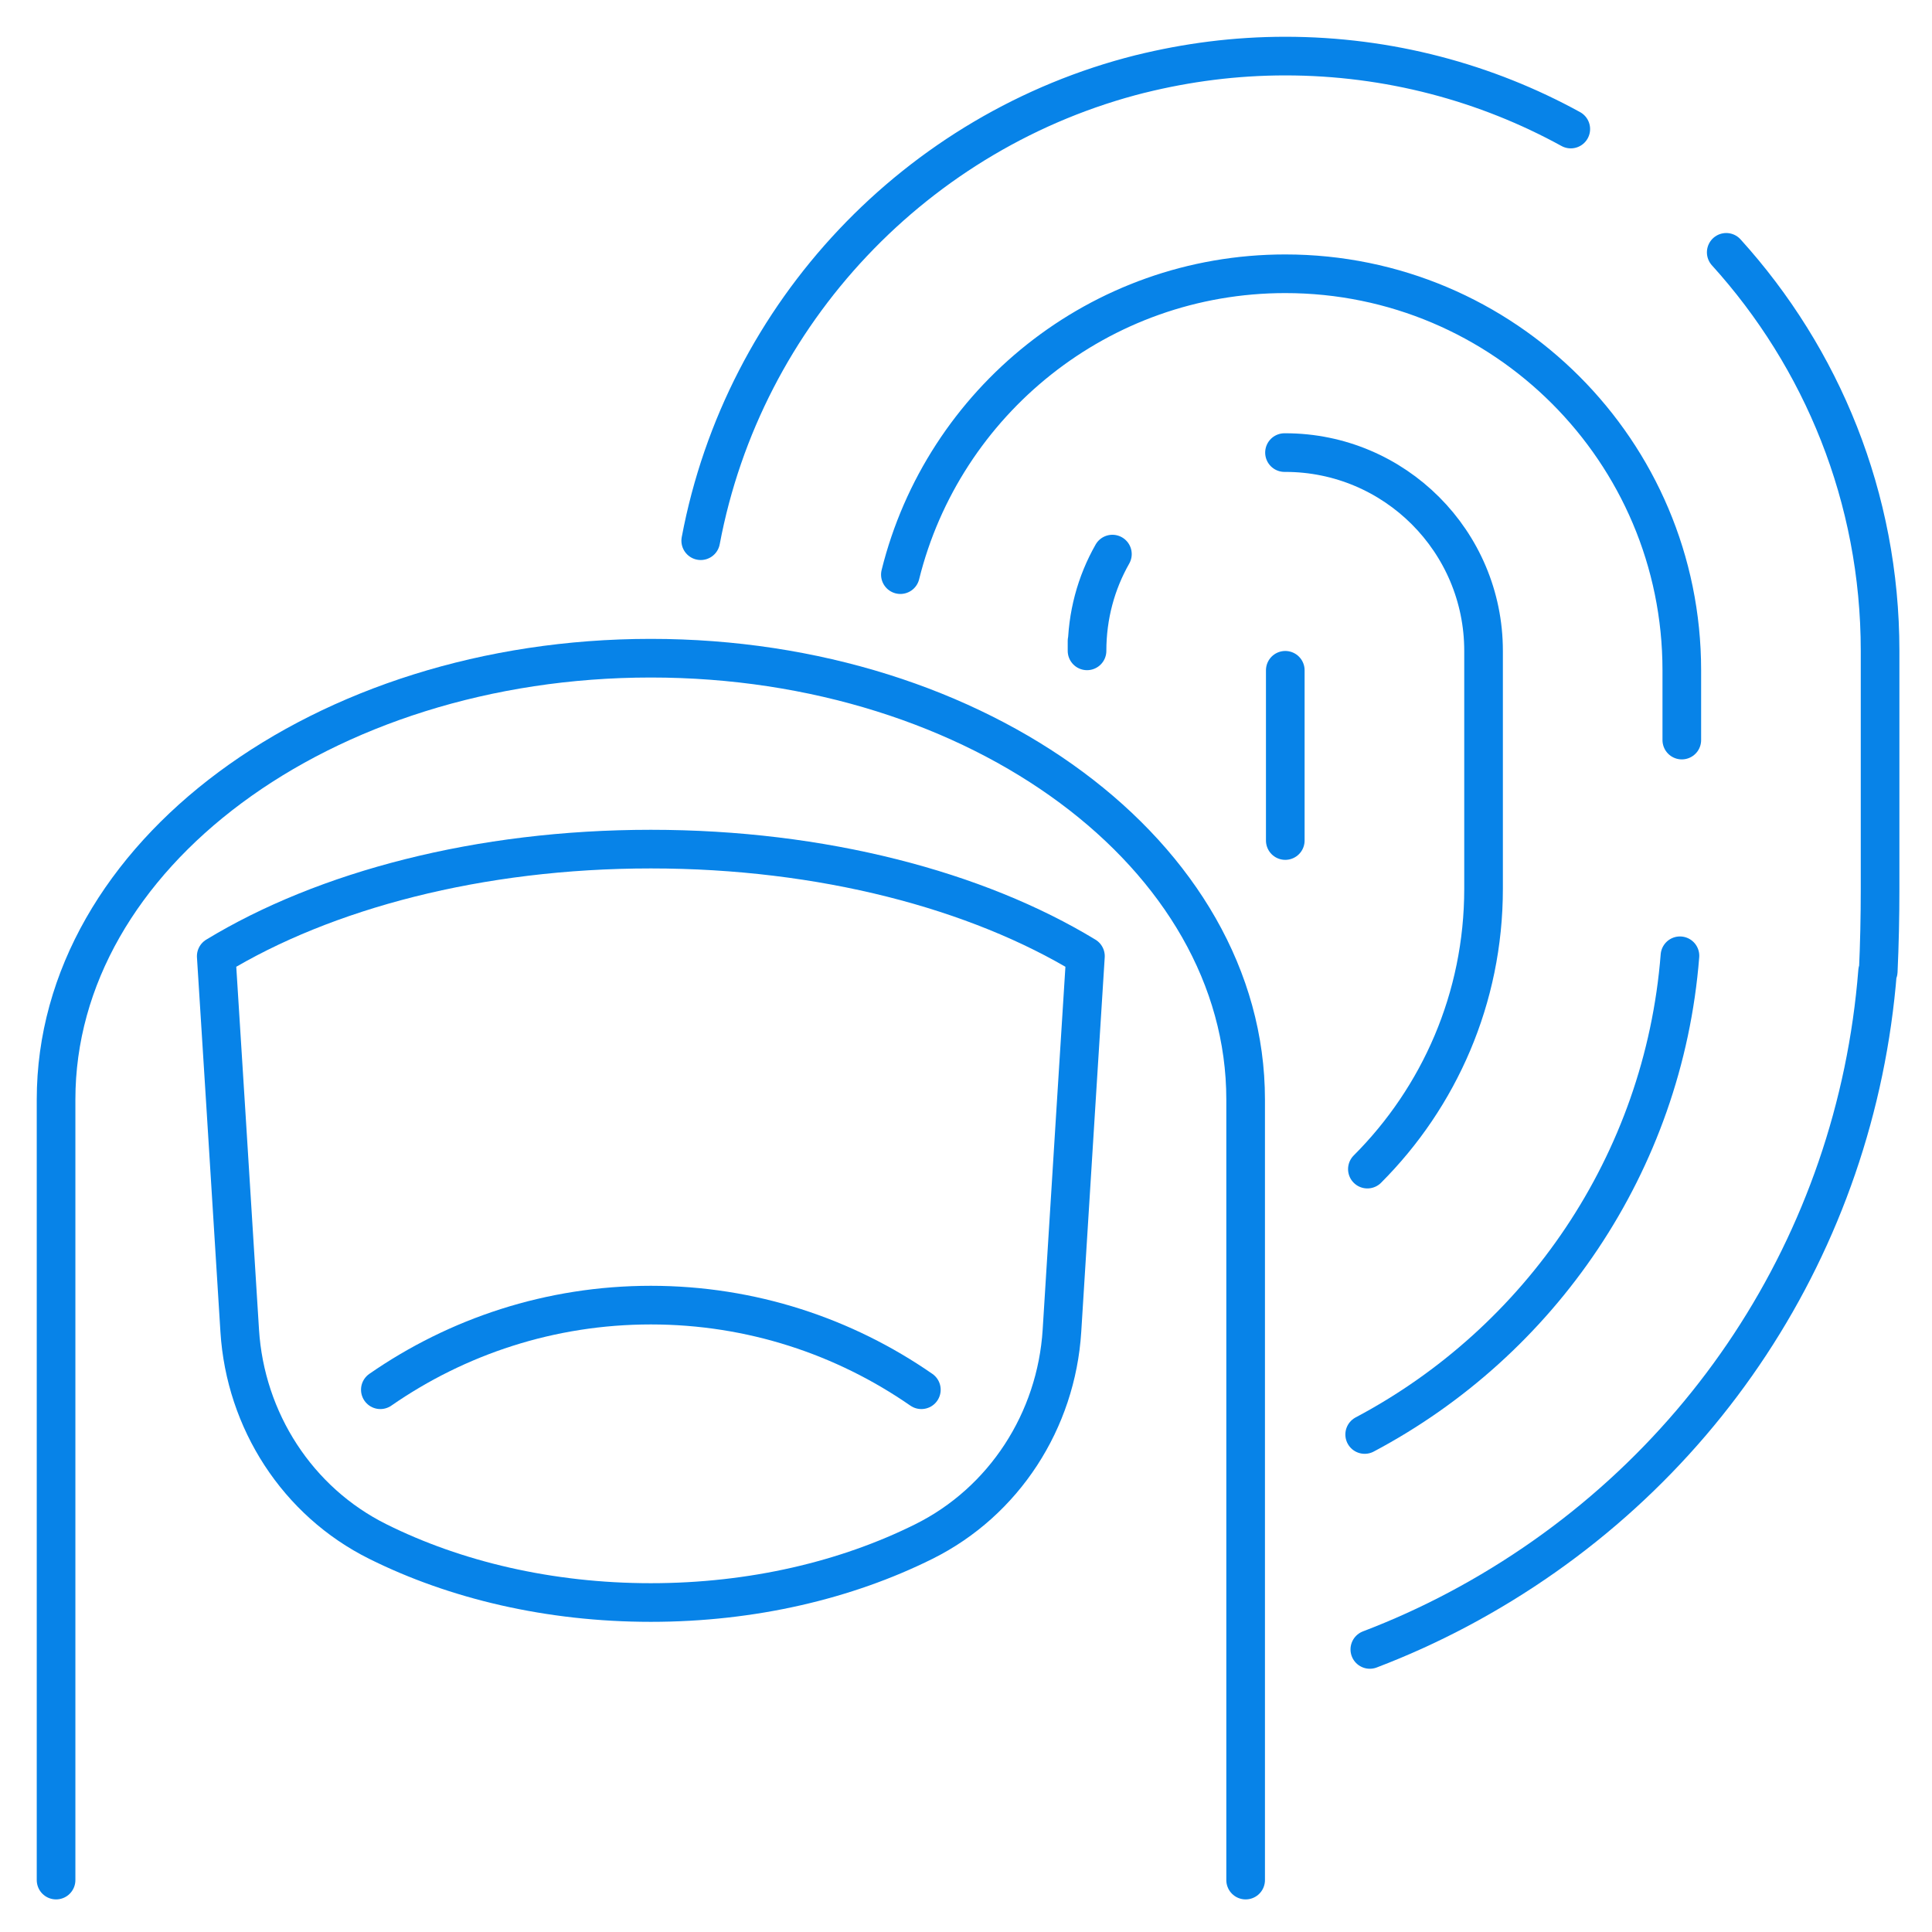
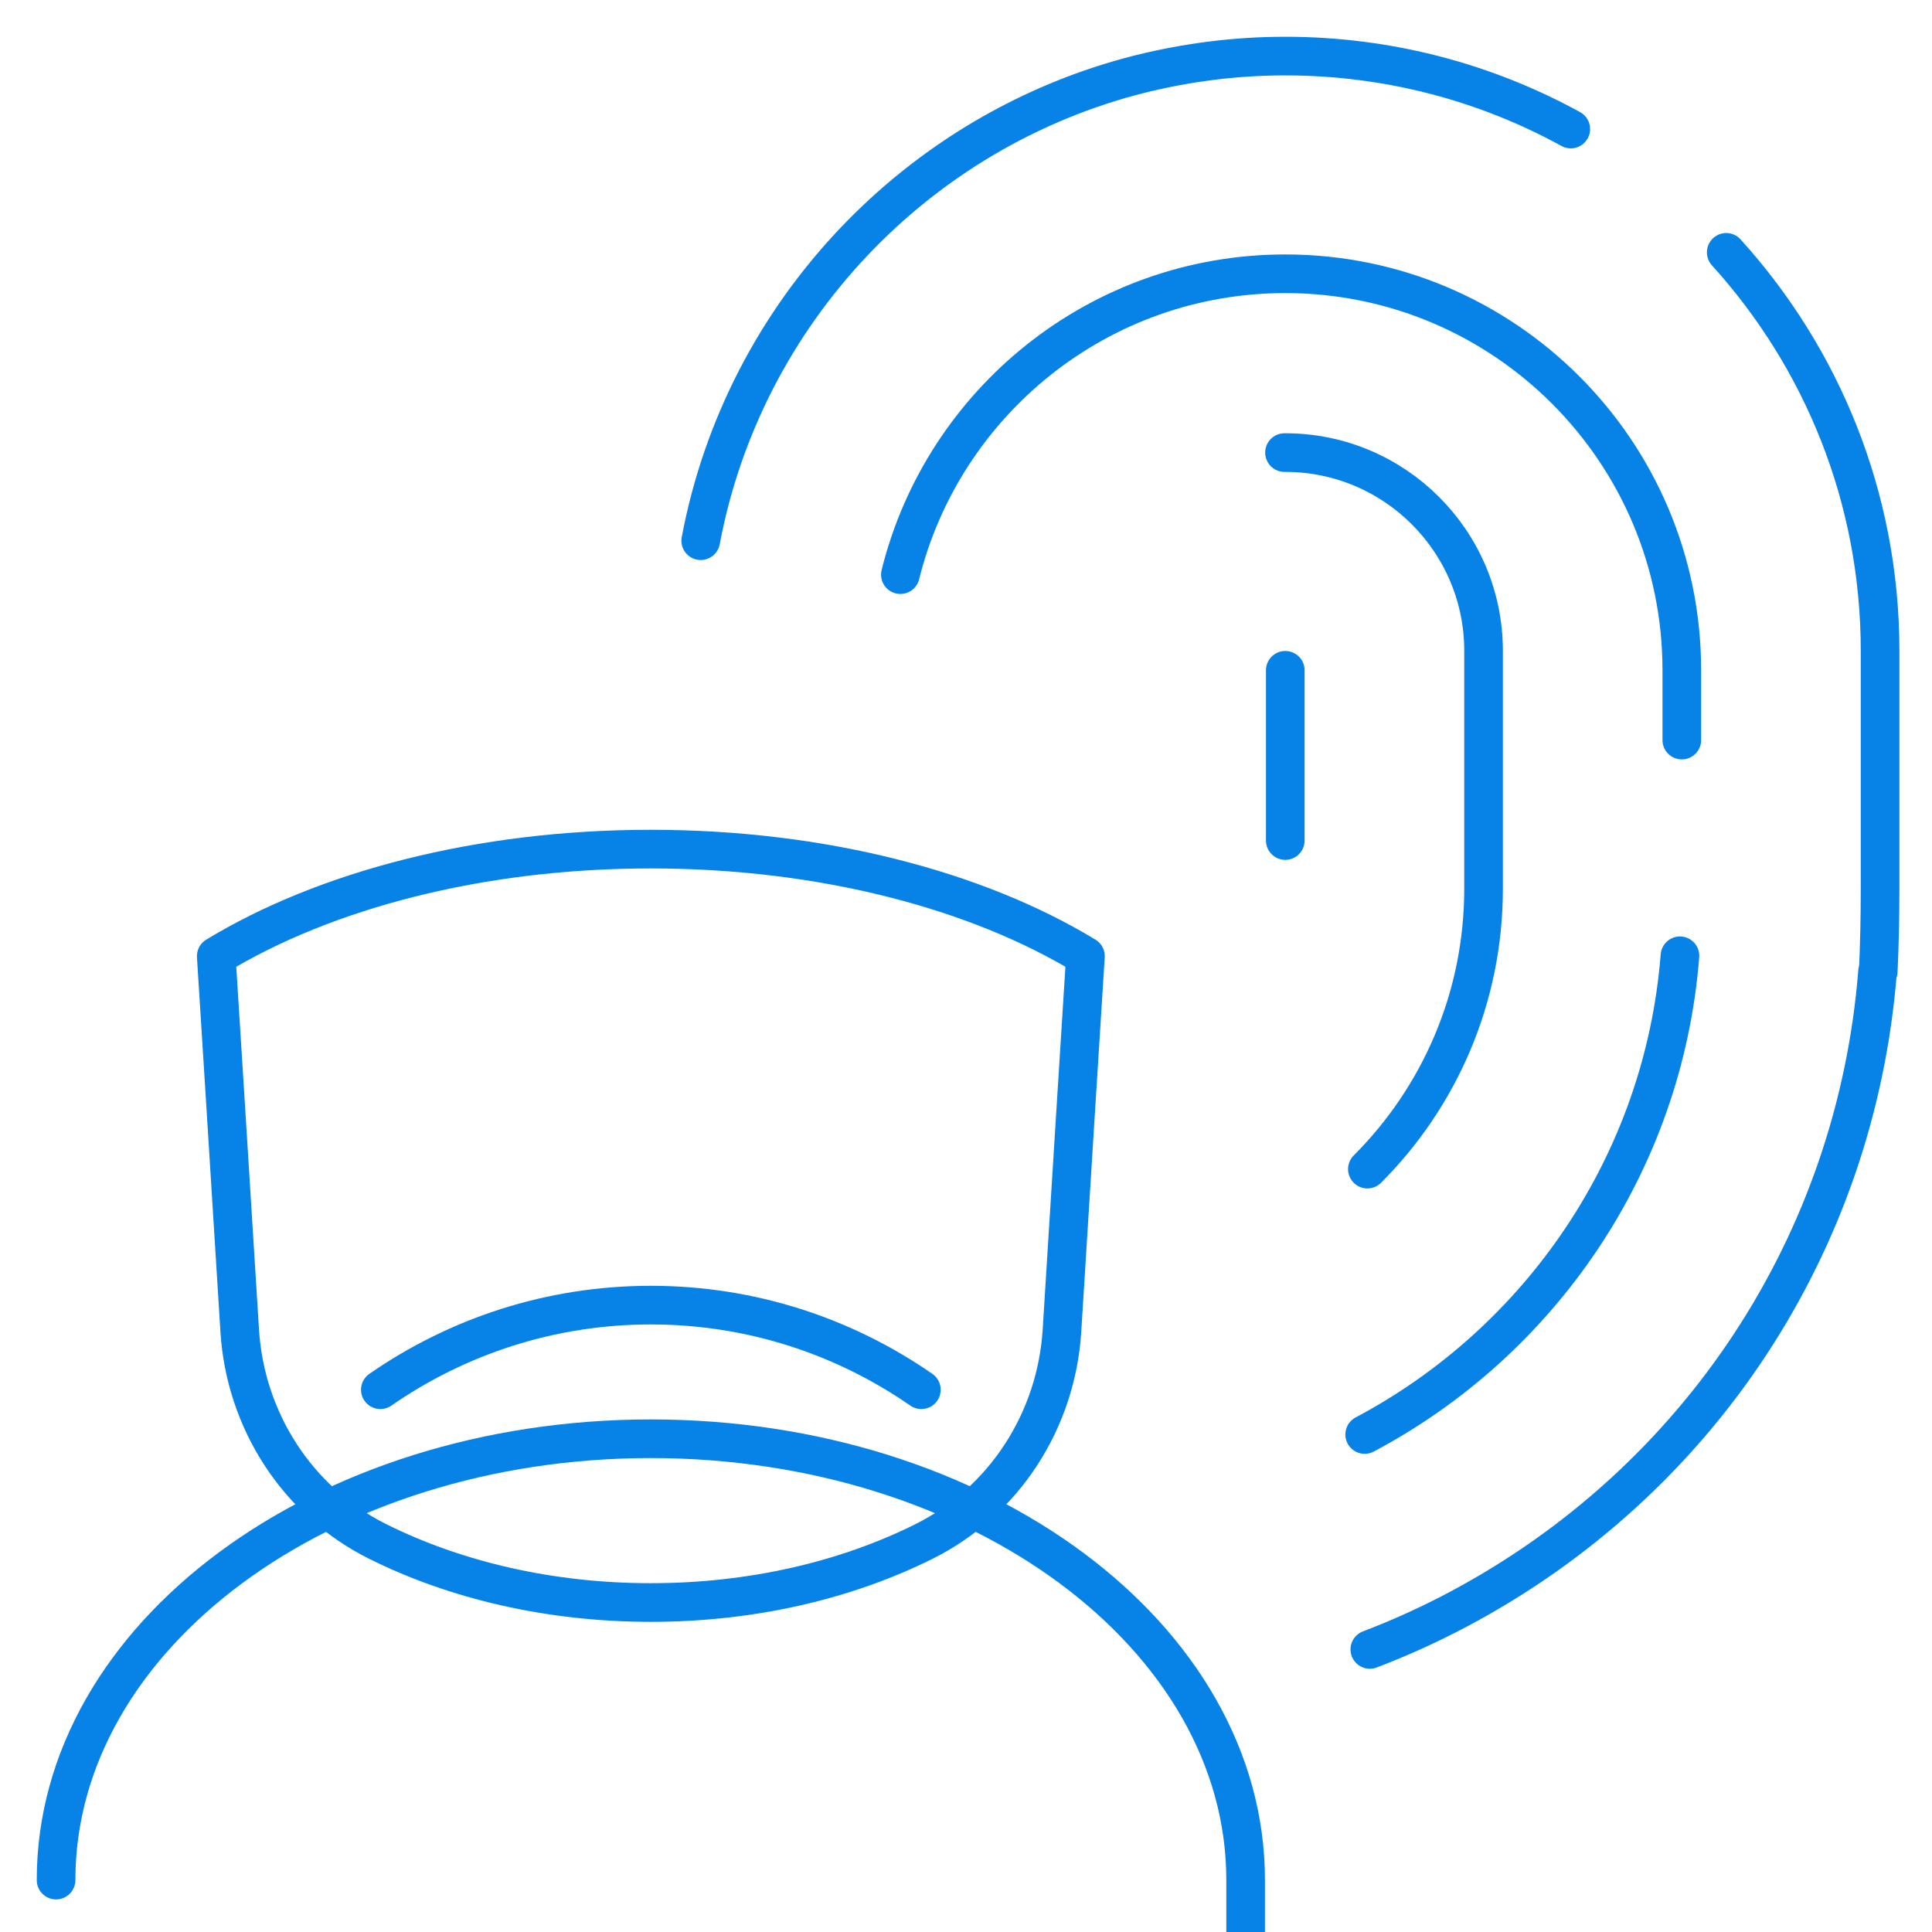
<svg xmlns="http://www.w3.org/2000/svg" version="1.1" id="Layer_1" x="0px" y="0px" width="150px" height="150px" viewBox="0 0 150 150" enable-background="new 0 0 150 150" xml:space="preserve">
  <path fill="none" stroke="#0783E8" stroke-width="3" stroke-linecap="round" stroke-linejoin="round" d="M130.431,74.206  c-1.271,16.129-10.867,29.955-24.478,37.168" />
  <path fill="none" stroke="#0783E8" stroke-width="3" stroke-linecap="round" stroke-linejoin="round" d="M99.728,35.139h0.062  c8.497,0,15.393,6.896,15.393,15.393v18.472c0,8.497-3.448,16.193-9.02,21.766" />
-   <path fill="none" stroke="#0783E8" stroke-width="3" stroke-linecap="round" stroke-linejoin="round" d="M84.397,49.762v0.77  c0-2.74,0.708-5.295,1.97-7.512" />
  <path fill="none" stroke="#0783E8" stroke-width="3" stroke-linecap="round" stroke-linejoin="round" d="M134.024,19.592  c7.419,8.189,11.945,19.026,11.945,30.94v18.472c0,2.18-0.046,4.319-0.142,6.419l-0.052-0.006  c-1.662,21.092-13.854,39.619-32.615,49.559c-2.204,1.167-4.476,2.198-6.807,3.085" />
  <path fill="none" stroke="#0783E8" stroke-width="3" stroke-linecap="round" stroke-linejoin="round" d="M54.404,41.98  c3.331-17.714,16.809-31.894,34.148-36.244v0.003c3.602-0.893,7.358-1.385,11.237-1.385c8.035,0,15.609,2.063,22.166,5.665" />
  <path fill="none" stroke="#0783E8" stroke-width="3" stroke-linecap="round" stroke-linejoin="round" d="M69.905,44.615  c3.325-13.41,15.448-23.36,29.884-23.36c16.994,0,30.786,13.792,30.786,30.786v5.418" />
  <line fill="none" stroke="#0783E8" stroke-width="3" stroke-linecap="round" stroke-linejoin="round" x1="99.789" y1="52.041" x2="99.789" y2="65.259" />
-   <path fill="none" stroke="#0783E8" stroke-width="3" stroke-linecap="round" stroke-linejoin="round" d="M4.353,145.969V85.367  c0-18.924,20.676-34.265,46.179-34.265s46.179,15.341,46.179,34.265v60.602" />
+   <path fill="none" stroke="#0783E8" stroke-width="3" stroke-linecap="round" stroke-linejoin="round" d="M4.353,145.969c0-18.924,20.676-34.265,46.179-34.265s46.179,15.341,46.179,34.265v60.602" />
  <path fill="none" stroke="#0783E8" stroke-width="3" stroke-linecap="round" stroke-linejoin="round" d="M50.531,65.925  c13.33,0,25.337,3.202,33.742,8.312l-0.77,12.222l-1.053,16.862c-0.437,6.97-4.479,13.263-10.732,16.369  c-5.997,2.983-13.303,4.729-21.187,4.729s-15.19-1.745-21.187-4.729c-6.253-3.106-10.295-9.399-10.732-16.369l-1.053-16.862  l-0.77-12.222C25.194,69.127,37.201,65.925,50.531,65.925z" />
  <path fill="none" stroke="#0783E8" stroke-width="3" stroke-linecap="round" stroke-linejoin="round" d="M71.534,107.899  c-5.966-4.135-13.195-6.57-21.002-6.57s-15.036,2.435-21.002,6.57" />
</svg>